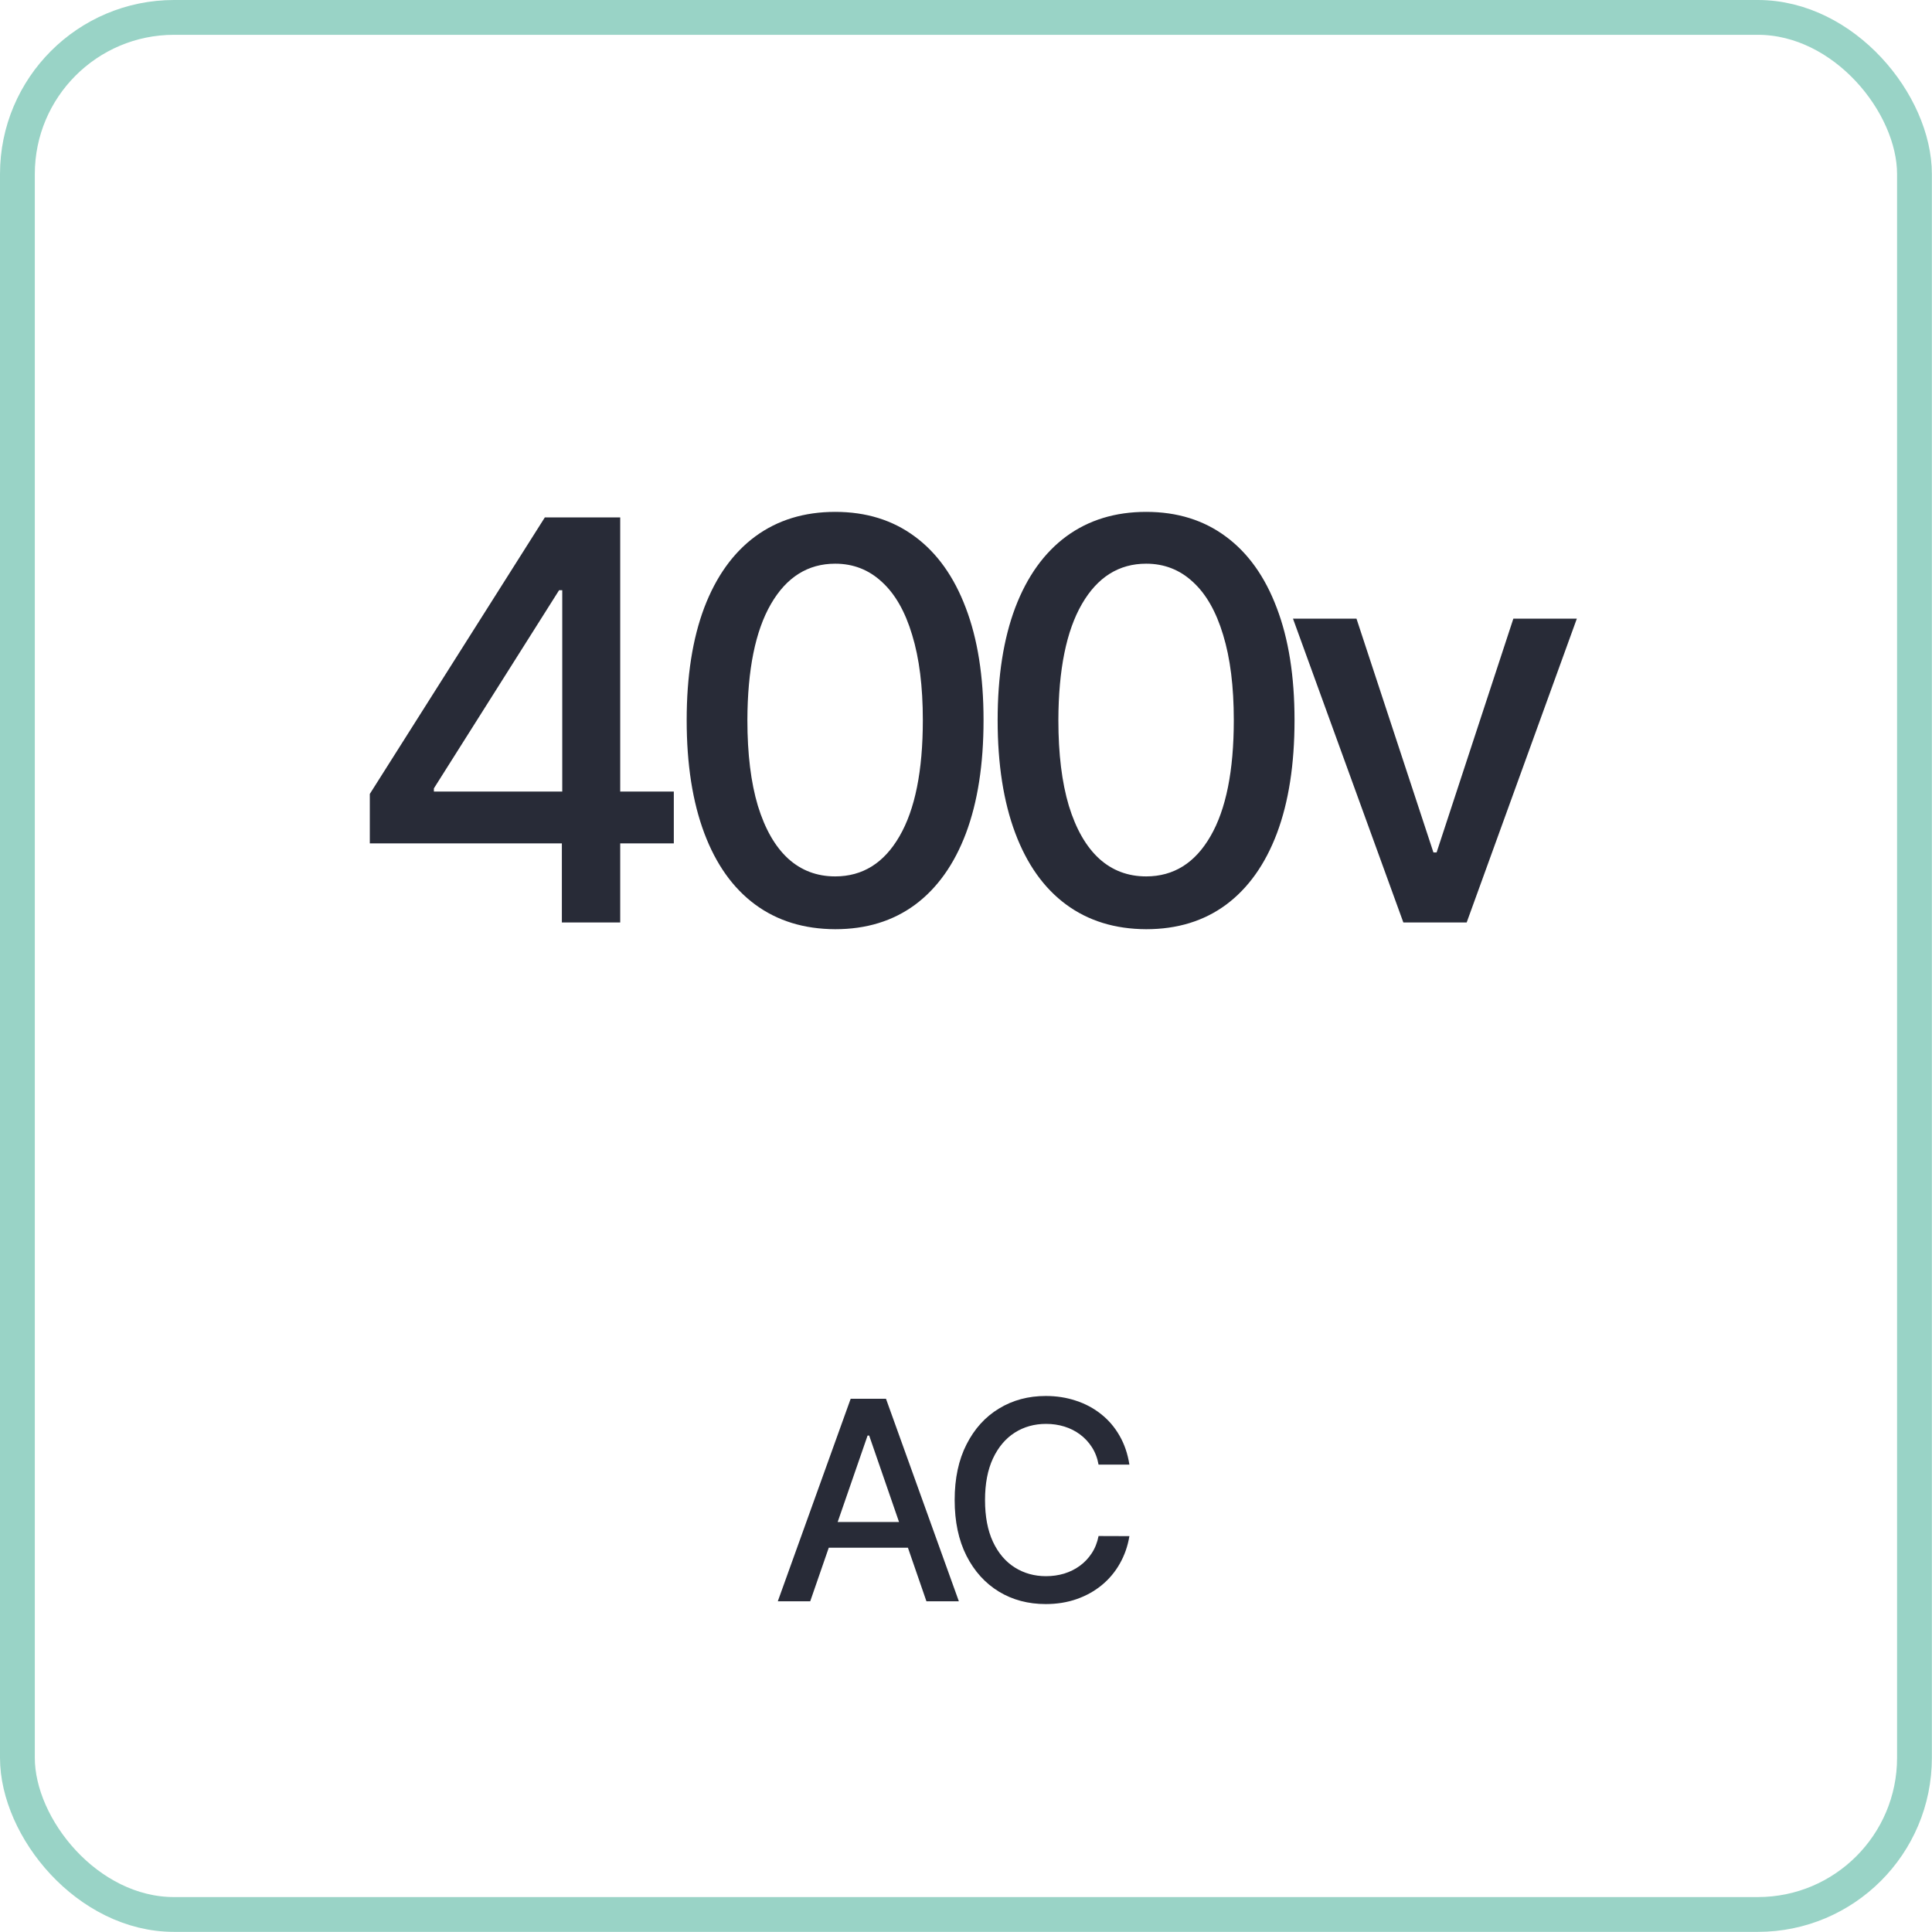
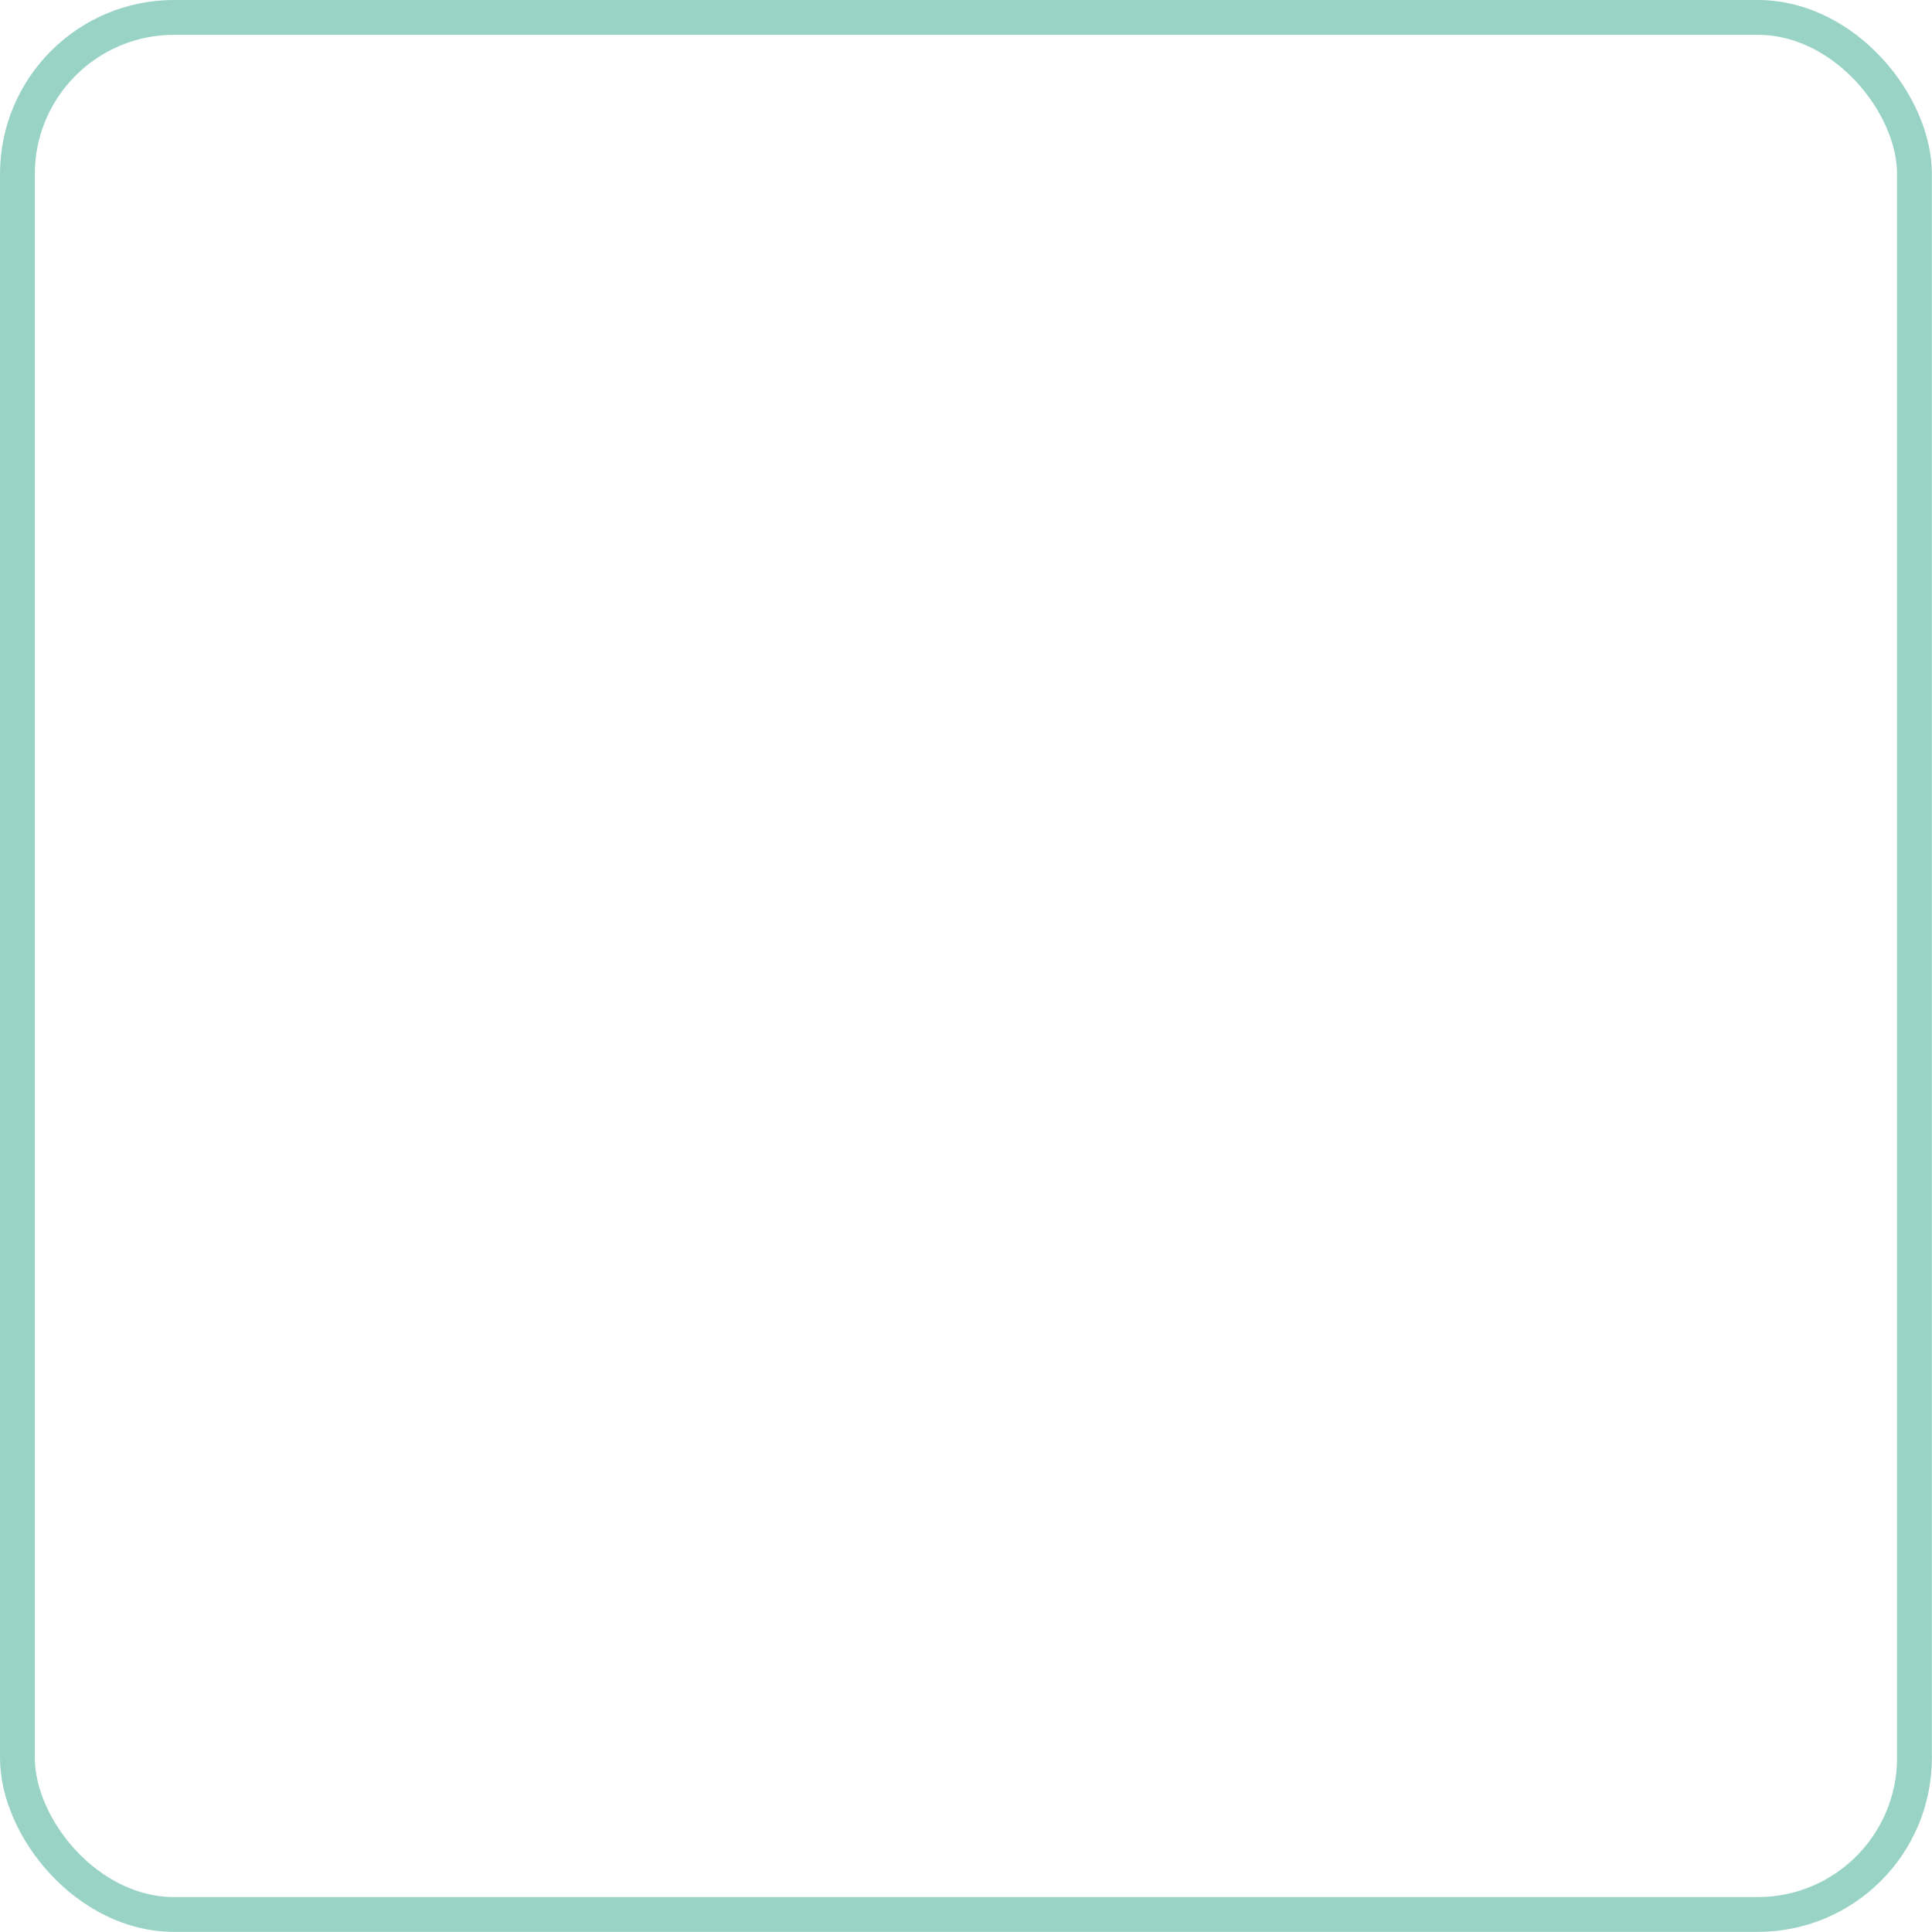
<svg xmlns="http://www.w3.org/2000/svg" width="111" height="111" viewBox="0 0 111 111" fill="none">
-   <path d="M46.55 92H44.687L48.874 80.364H50.903L55.09 92H53.227L49.937 82.477H49.846L46.55 92ZM46.863 87.443H52.908V88.921H46.863V87.443ZM64.888 84.148H63.116C63.048 83.769 62.921 83.436 62.735 83.148C62.55 82.86 62.322 82.615 62.053 82.415C61.784 82.214 61.483 82.062 61.15 81.96C60.82 81.858 60.47 81.807 60.099 81.807C59.428 81.807 58.828 81.975 58.298 82.312C57.771 82.65 57.354 83.144 57.048 83.796C56.745 84.447 56.593 85.242 56.593 86.182C56.593 87.129 56.745 87.928 57.048 88.579C57.354 89.231 57.773 89.724 58.303 90.057C58.834 90.39 59.43 90.557 60.093 90.557C60.461 90.557 60.809 90.508 61.139 90.409C61.472 90.307 61.773 90.157 62.042 89.96C62.311 89.763 62.538 89.523 62.724 89.239C62.913 88.951 63.044 88.621 63.116 88.25L64.888 88.256C64.794 88.828 64.61 89.354 64.337 89.835C64.068 90.312 63.722 90.725 63.298 91.074C62.877 91.419 62.396 91.686 61.854 91.875C61.313 92.064 60.722 92.159 60.082 92.159C59.074 92.159 58.176 91.921 57.389 91.443C56.601 90.962 55.979 90.275 55.525 89.381C55.074 88.487 54.849 87.421 54.849 86.182C54.849 84.939 55.076 83.873 55.531 82.983C55.985 82.089 56.606 81.403 57.394 80.926C58.182 80.445 59.078 80.204 60.082 80.204C60.699 80.204 61.275 80.294 61.809 80.472C62.347 80.646 62.83 80.903 63.258 81.244C63.686 81.581 64.04 81.994 64.32 82.483C64.601 82.968 64.79 83.523 64.888 84.148Z" fill="#282B37" />
-   <path d="M21.247 48.455V45.614L31.303 29.727H33.542V33.909H32.122L24.928 45.295V45.477H38.713V48.455H21.247ZM32.281 53V47.591L32.303 46.295V29.727H35.633V53H32.281ZM47.986 53.386C46.19 53.379 44.656 52.905 43.383 51.966C42.111 51.026 41.137 49.659 40.463 47.864C39.789 46.068 39.452 43.905 39.452 41.375C39.452 38.852 39.789 36.697 40.463 34.909C41.145 33.121 42.122 31.758 43.395 30.818C44.675 29.879 46.205 29.409 47.986 29.409C49.766 29.409 51.292 29.883 52.565 30.829C53.838 31.769 54.811 33.133 55.486 34.92C56.167 36.701 56.508 38.852 56.508 41.375C56.508 43.913 56.171 46.08 55.497 47.875C54.823 49.663 53.849 51.03 52.577 51.977C51.304 52.917 49.773 53.386 47.986 53.386ZM47.986 50.352C49.561 50.352 50.792 49.583 51.679 48.045C52.573 46.508 53.02 44.284 53.02 41.375C53.02 39.443 52.815 37.811 52.406 36.477C52.005 35.136 51.425 34.121 50.667 33.432C49.917 32.735 49.023 32.386 47.986 32.386C46.417 32.386 45.186 33.159 44.292 34.705C43.398 36.25 42.948 38.474 42.94 41.375C42.94 43.314 43.141 44.955 43.542 46.295C43.952 47.629 44.531 48.64 45.281 49.33C46.031 50.011 46.933 50.352 47.986 50.352ZM65.852 53.386C64.057 53.379 62.523 52.905 61.25 51.966C59.977 51.026 59.004 49.659 58.33 47.864C57.656 46.068 57.318 43.905 57.318 41.375C57.318 38.852 57.656 36.697 58.33 34.909C59.011 33.121 59.989 31.758 61.261 30.818C62.542 29.879 64.072 29.409 65.852 29.409C67.633 29.409 69.159 29.883 70.432 30.829C71.705 31.769 72.678 33.133 73.352 34.92C74.034 36.701 74.375 38.852 74.375 41.375C74.375 43.913 74.038 46.08 73.364 47.875C72.689 49.663 71.716 51.03 70.443 51.977C69.171 52.917 67.64 53.386 65.852 53.386ZM65.852 50.352C67.428 50.352 68.659 49.583 69.546 48.045C70.439 46.508 70.886 44.284 70.886 41.375C70.886 39.443 70.682 37.811 70.273 36.477C69.871 35.136 69.292 34.121 68.534 33.432C67.784 32.735 66.89 32.386 65.852 32.386C64.284 32.386 63.053 33.159 62.159 34.705C61.265 36.25 60.815 38.474 60.807 41.375C60.807 43.314 61.008 44.955 61.409 46.295C61.818 47.629 62.398 48.64 63.148 49.33C63.898 50.011 64.799 50.352 65.852 50.352ZM90.594 35.545L84.265 53H80.628L74.287 35.545H77.935L82.356 48.977H82.537L86.947 35.545H90.594Z" fill="#282B37" />
  <rect x="1" y="1" width="108.993" height="108.993" rx="9" stroke="#99D3C6" stroke-width="2" />
</svg>